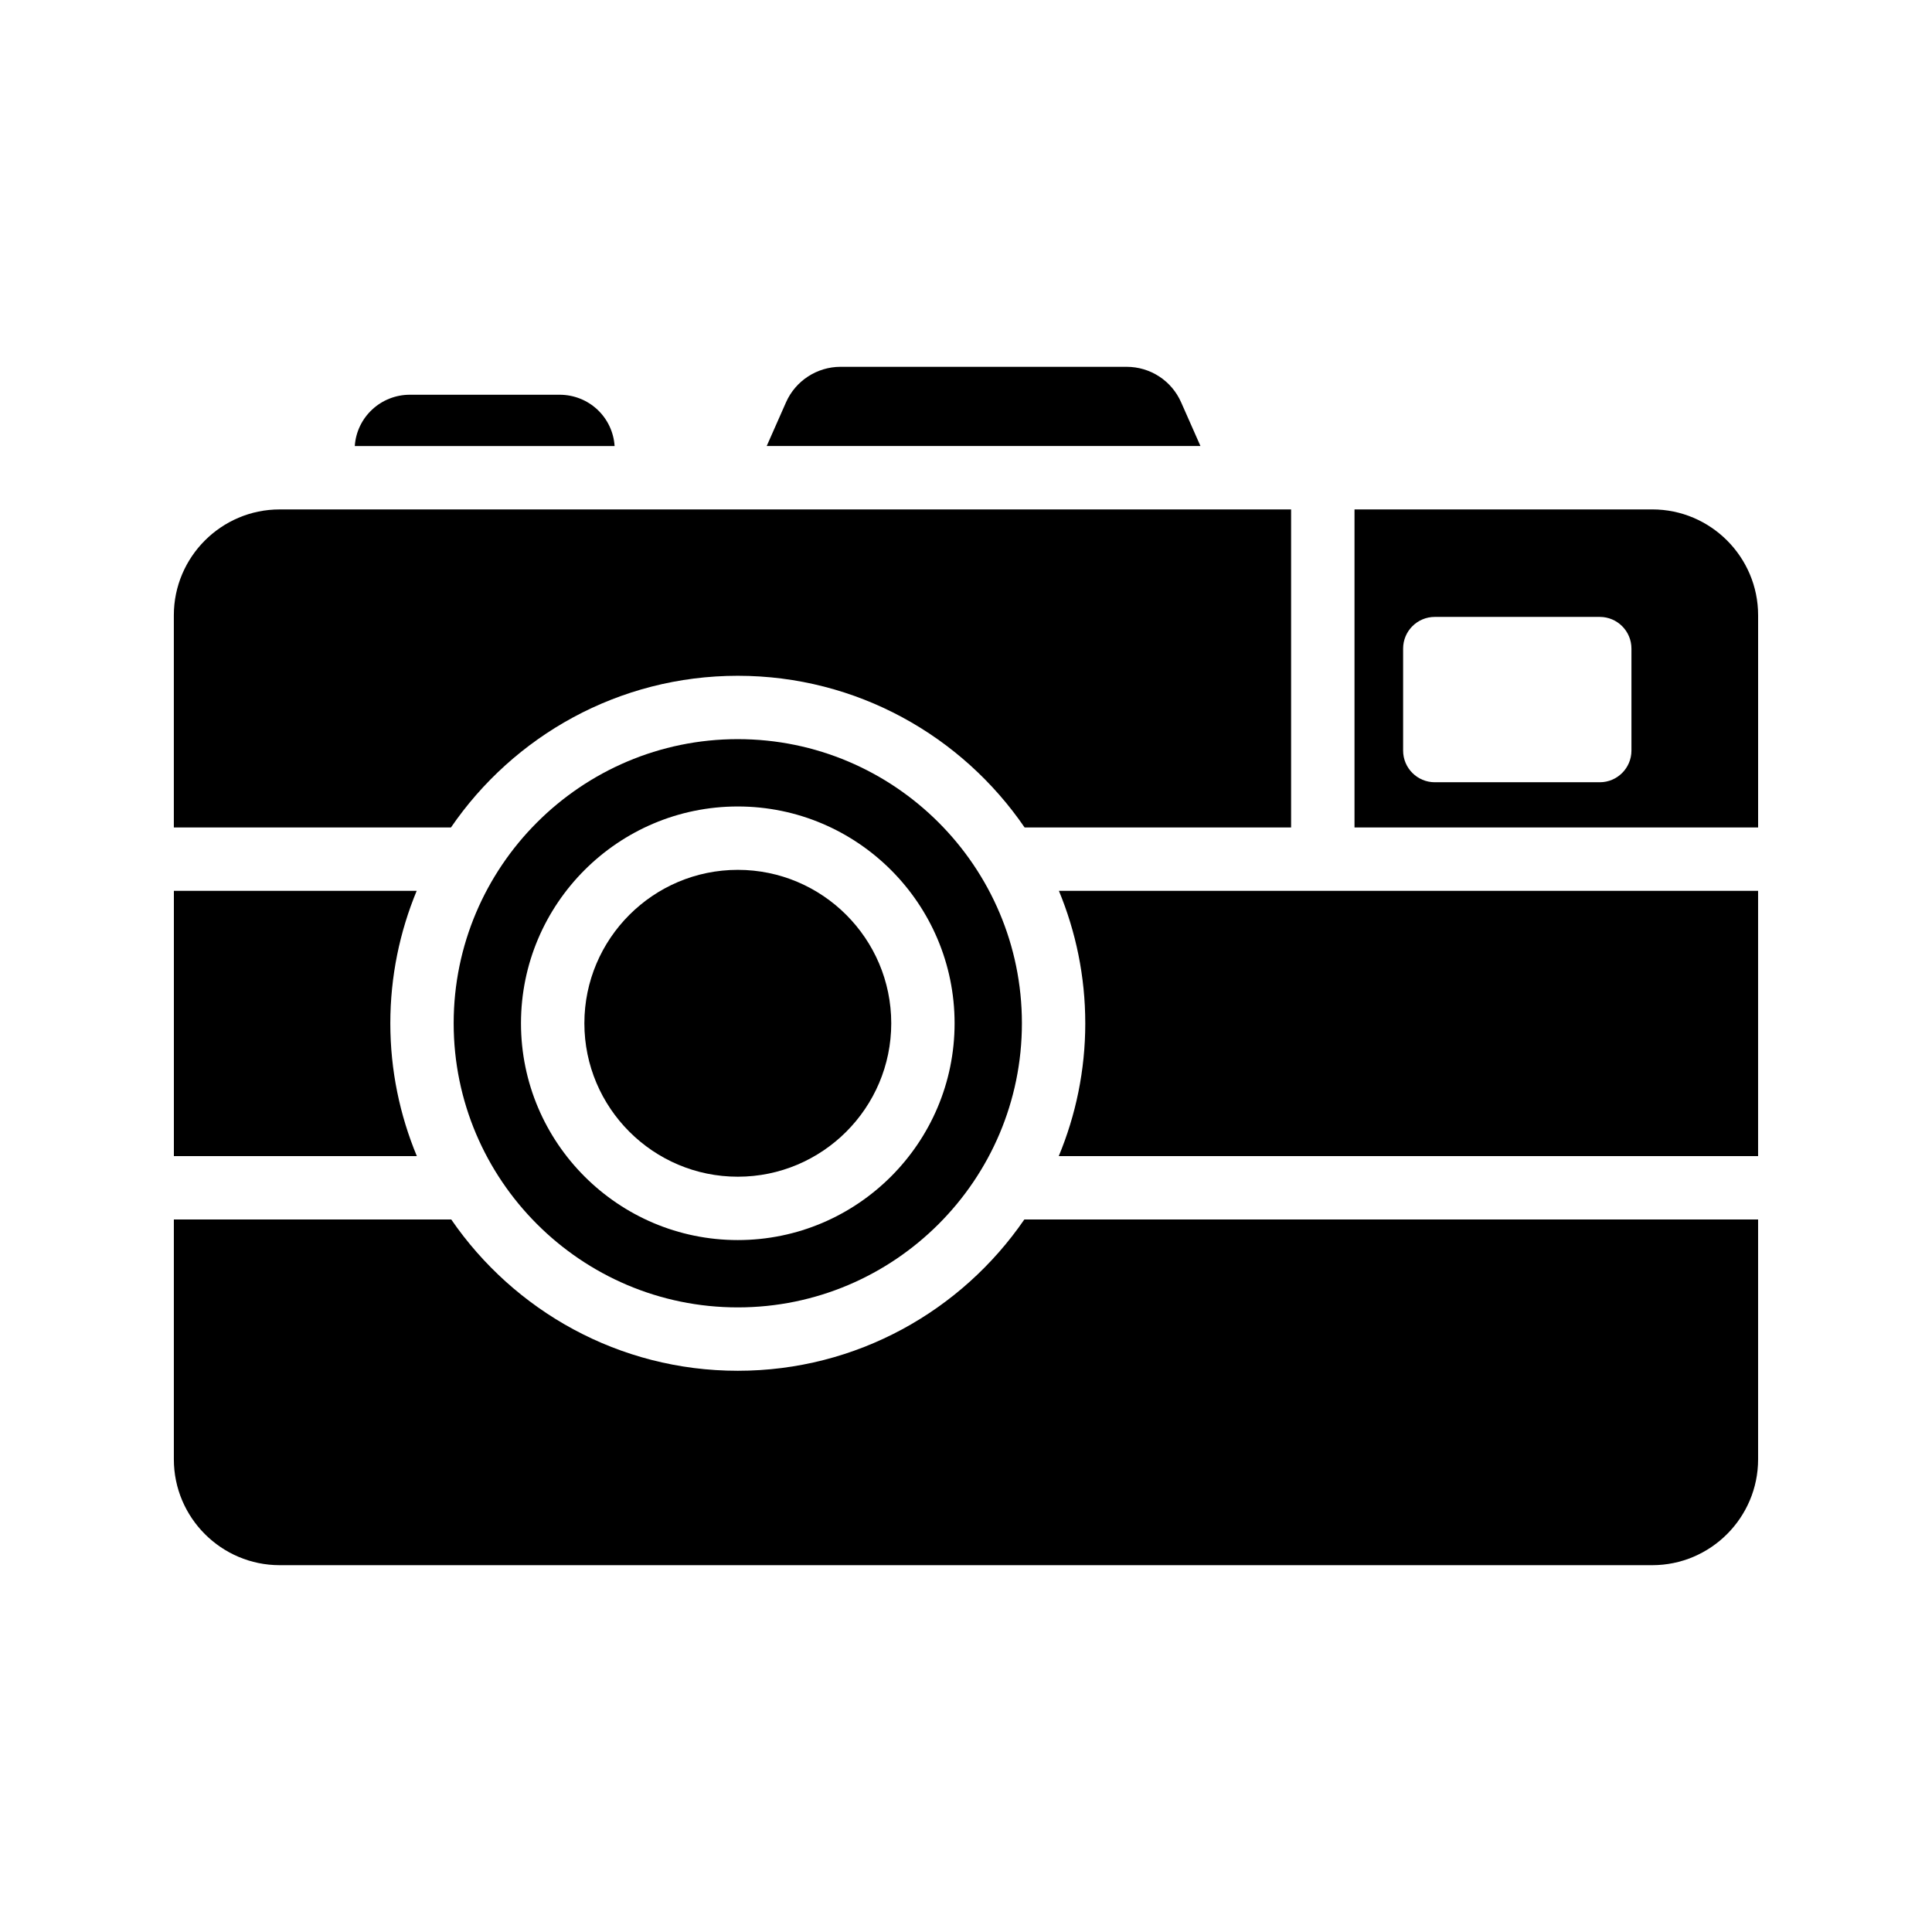
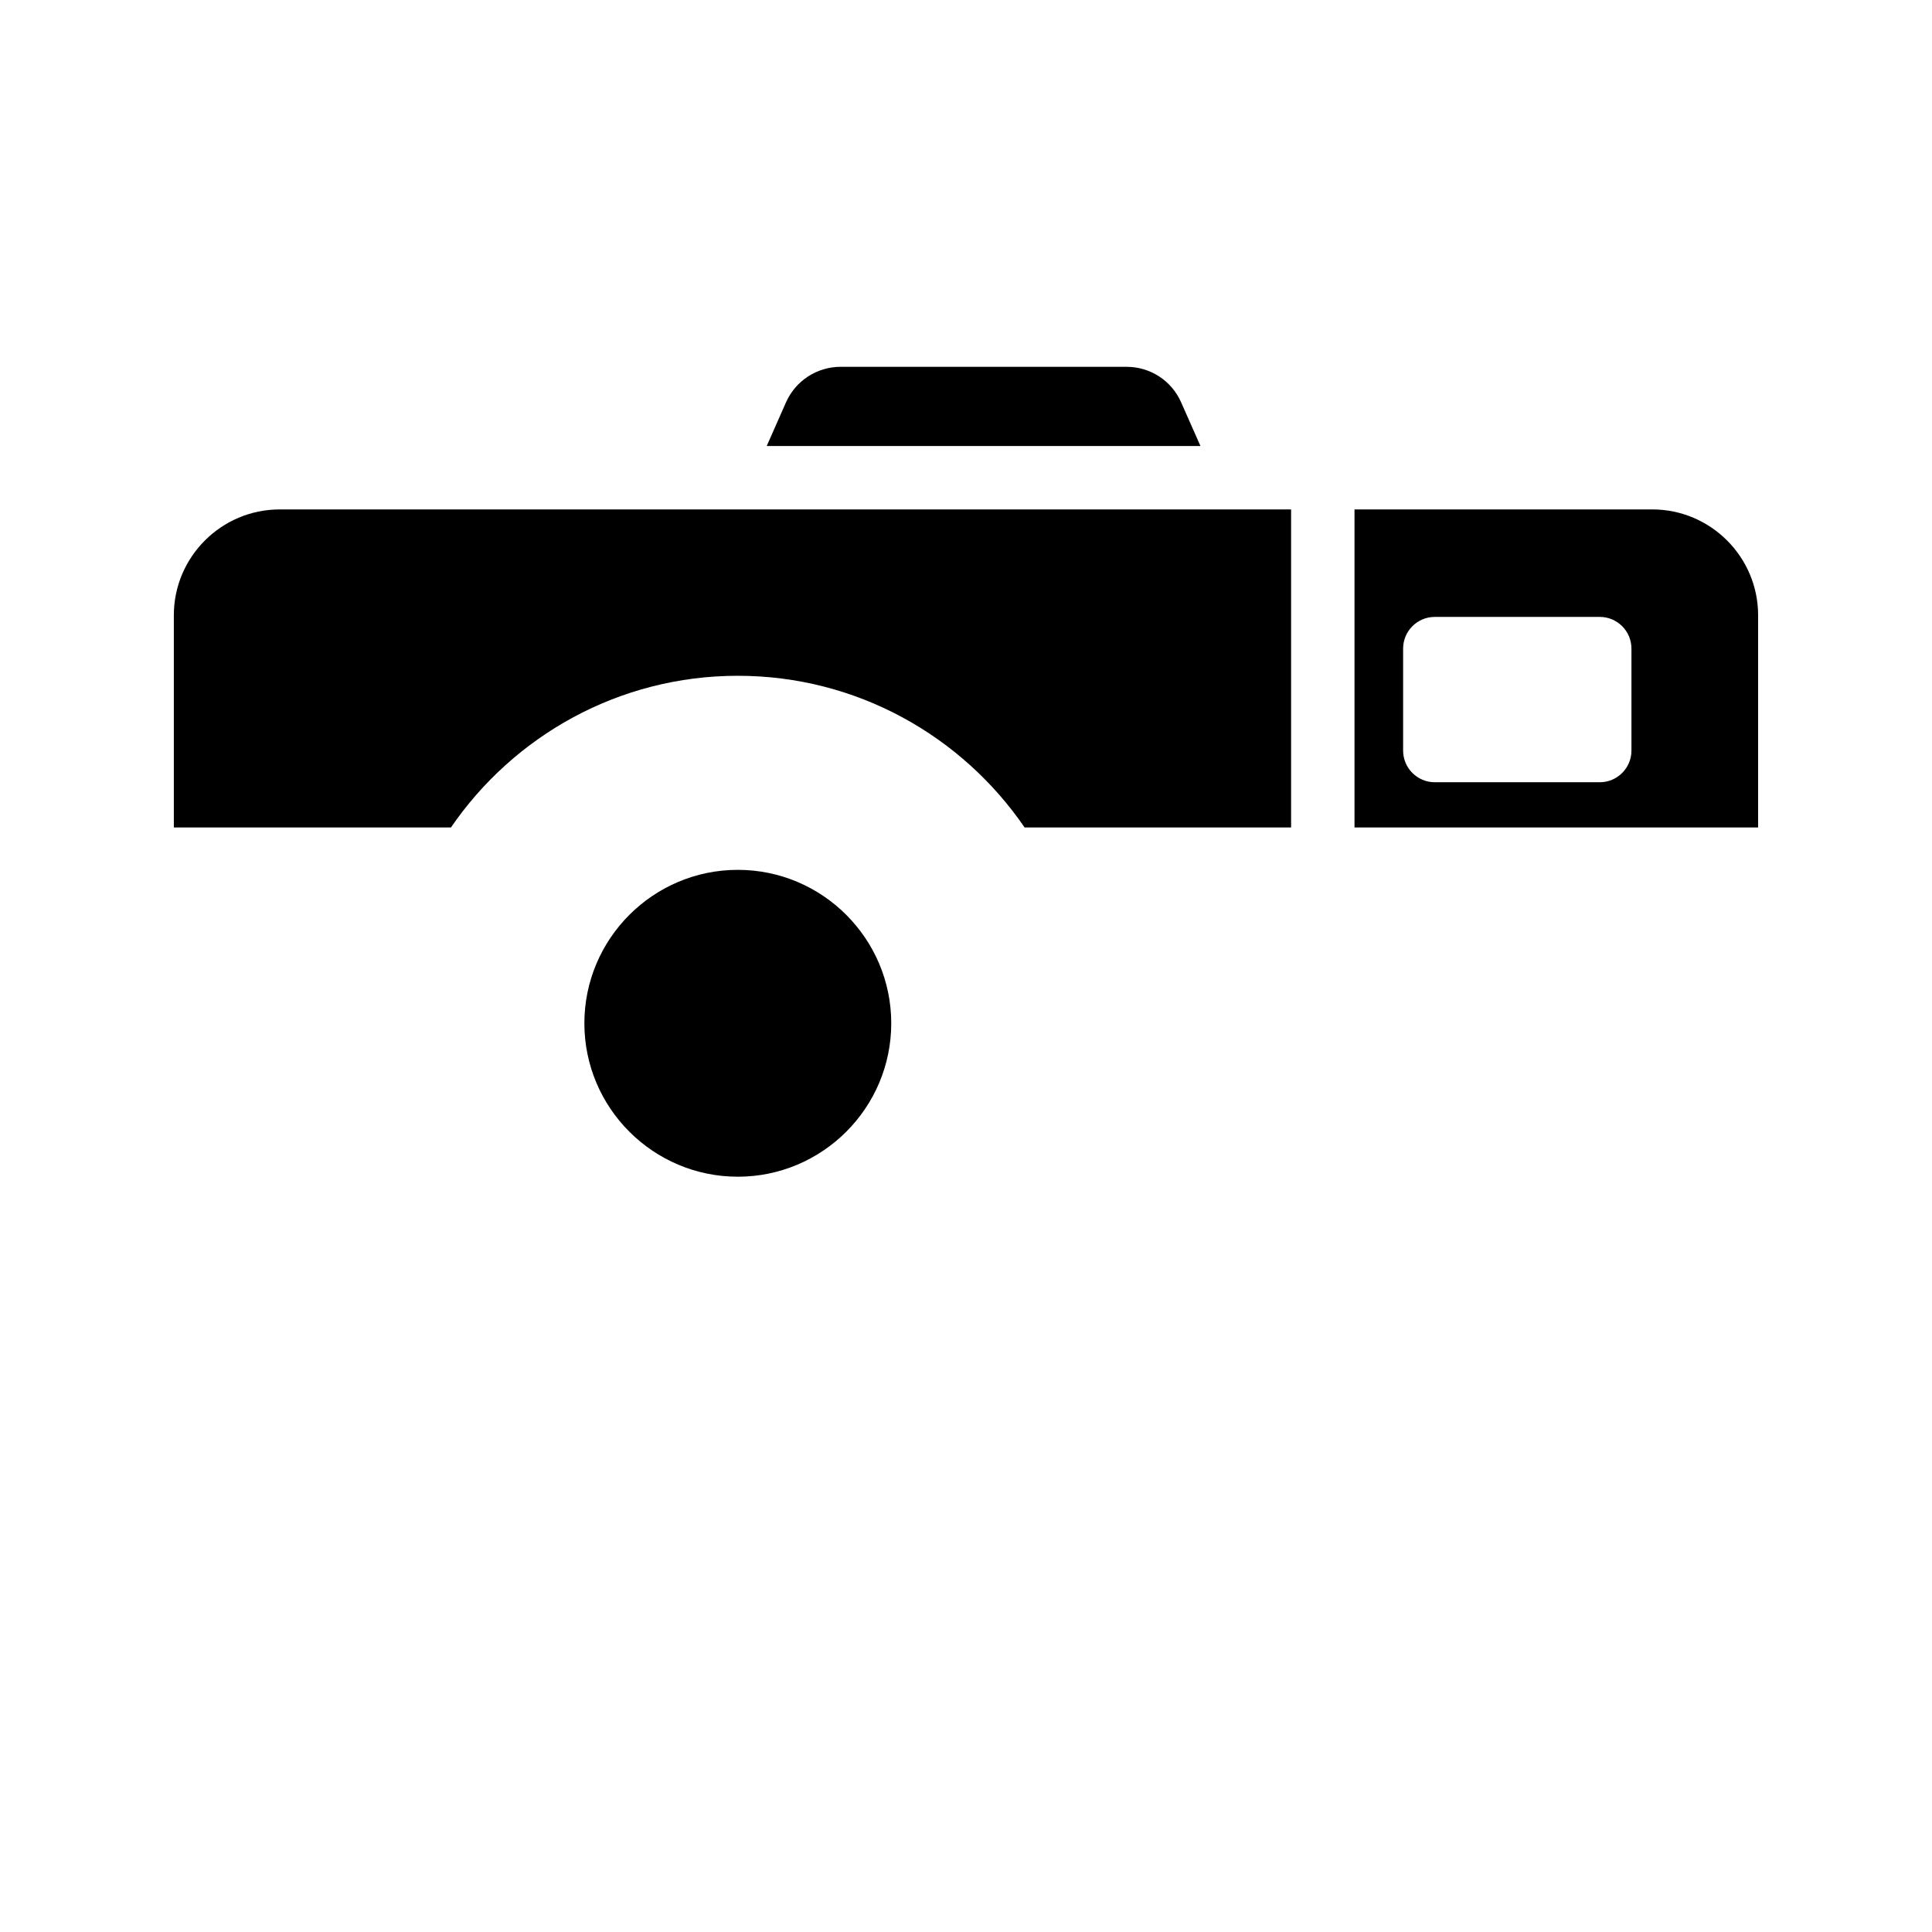
<svg xmlns="http://www.w3.org/2000/svg" fill="#000000" width="800px" height="800px" version="1.1" viewBox="144 144 512 512">
  <g>
-     <path d="m252.63 248.61c-7.727 0-14.105 5.961-14.609 13.602h68.855c-0.504-7.641-6.801-13.602-14.609-13.602z" />
    <path d="m442.57 241.21h-75.824c-6.215 0-11.922 3.695-14.441 9.406l-5.121 11.586h114.95l-5.125-11.586c-2.519-5.711-8.145-9.406-14.441-9.406z" />
-     <path d="m339.52 339.88c-41.516 0-75.293 33.777-75.293 75.301 0 41.516 33.777 75.293 75.293 75.293 41.516 0 75.297-33.777 75.297-75.293 0-41.523-33.781-75.301-75.297-75.301zm0.004 132.75c-31.68 0-57.457-25.773-57.457-57.449 0-31.684 25.777-57.457 57.457-57.457 31.68 0 57.453 25.773 57.453 57.457 0 31.676-25.773 57.449-57.453 57.449z" />
-     <path d="m247.44 415.18c0-12.426 2.504-24.27 6.984-35.098h-64.344v70.297h64.387c-4.512-10.852-7.027-22.734-7.027-35.199z" />
    <path d="m339.53 374.52c-22.422 0-40.664 18.246-40.664 40.664 0 22.418 18.242 40.656 40.664 40.656 22.418 0 40.66-18.238 40.66-40.656 0-22.418-18.242-40.664-40.66-40.664z" />
-     <path d="m431.61 415.18c0 12.465-2.516 24.348-7.027 35.203h185.33v-70.297l-185.29-0.004c4.481 10.828 6.984 22.672 6.984 35.098z" />
    <path d="m339.52 323.09c31.543 0 59.414 15.957 76.016 40.203h70.617v-84.289h-268.04c-15.449 0-28.043 12.598-28.043 28.047v56.242h73.434c16.602-24.25 44.473-40.203 76.012-40.203z" />
-     <path d="m339.52 507.27c-31.488 0-59.316-15.906-75.93-40.09h-73.516v63.562c0 15.449 12.594 28.047 28.047 28.047h363.75c15.449-0.004 28.043-12.598 28.043-28.047v-63.562h-194.46c-16.613 24.184-44.441 40.09-75.934 40.09z" />
    <path d="m581.88 279h-78.922v84.289h106.96v-56.242c0-15.449-12.594-28.047-28.043-28.047zm-5.531 63.906c0 4.641-3.758 8.398-8.398 8.398h-43.711c-4.637 0-8.398-3.754-8.398-8.398v-27.02c0-4.641 3.758-8.398 8.398-8.398h43.711c4.637 0 8.398 3.754 8.398 8.398z" />
  </g>
</svg>